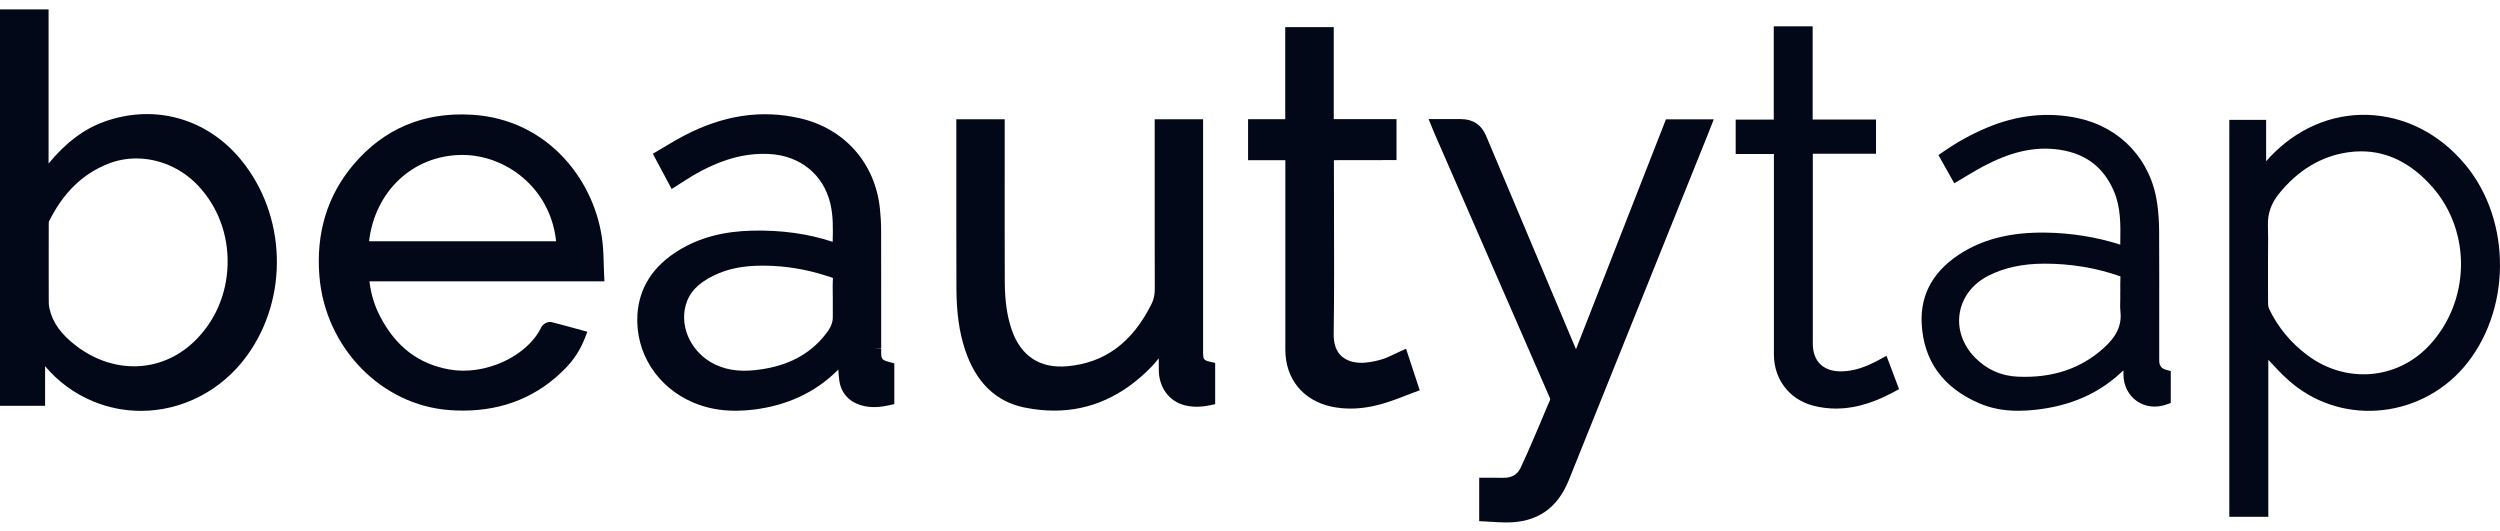
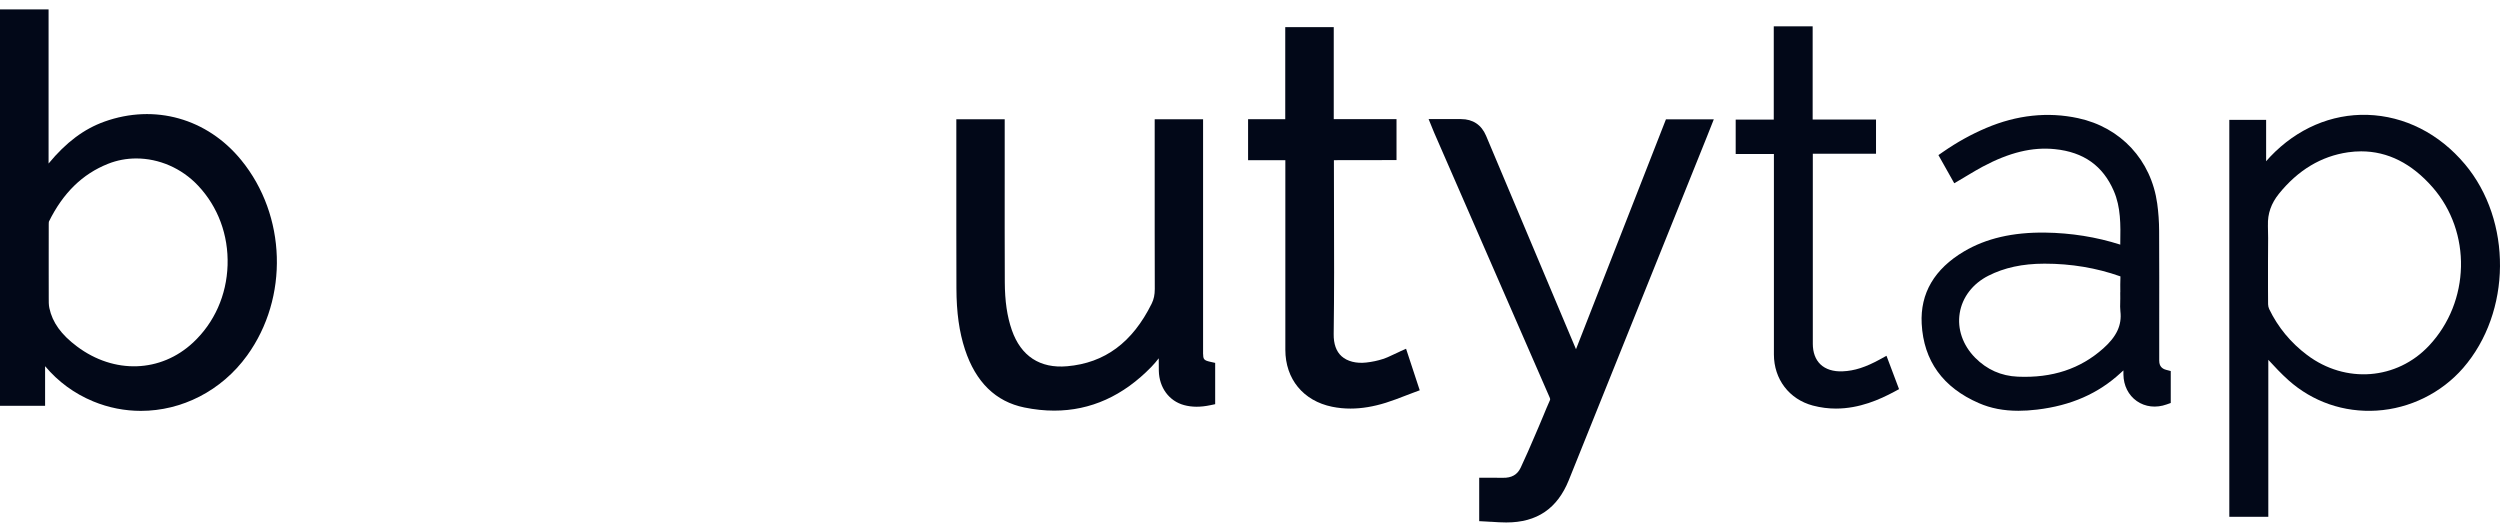
<svg xmlns="http://www.w3.org/2000/svg" width="160" height="34" viewBox="0 0 160 34" fill="none">
  <path d="M93.508 7.622C94.261 7.622 94.814 7.99 95.107 8.686C96.582 12.191 98.06 15.698 99.537 19.203L100.86 22.342L100.866 22.344L106.62 7.638H109.683L109.371 8.426C109.325 8.541 109.283 8.649 109.241 8.754L107.968 11.919C105.446 18.188 102.925 24.455 100.405 30.725C99.67 32.55 98.365 33.437 96.412 33.437H96.388C96.078 33.437 95.766 33.417 95.465 33.396H95.427C95.302 33.388 95.174 33.38 95.047 33.374L94.669 33.354V30.575H95.419C95.68 30.575 95.935 30.573 96.187 30.579C96.741 30.591 97.111 30.382 97.322 29.934C97.64 29.264 97.939 28.565 98.229 27.89L98.488 27.287C98.586 27.058 98.681 26.828 98.777 26.599C98.91 26.274 99.043 25.954 99.185 25.639C99.216 25.572 99.222 25.54 99.177 25.435C96.763 19.912 94.354 14.385 91.946 8.858L91.797 8.517C91.769 8.452 91.743 8.386 91.709 8.304L91.431 7.622H93.508Z" fill="#020818" />
  <path fill-rule="evenodd" clip-rule="evenodd" d="M151.515 7.351C153.887 7.425 156.102 8.543 157.748 10.502V10.5C160.793 14.124 160.743 19.979 157.639 23.554C156.247 25.152 154.235 26.145 152.114 26.278C150.016 26.41 148.008 25.717 146.453 24.326C145.994 23.914 145.576 23.466 145.172 23.028V33.075H142.676V7.671H145.032V10.32C145.118 10.219 145.208 10.121 145.299 10.024C147.007 8.231 149.216 7.283 151.515 7.351ZM151.117 9.686C150.84 9.686 150.559 9.705 150.273 9.747C148.561 9.994 147.074 10.886 145.852 12.4C145.353 13.019 145.122 13.68 145.148 14.421H145.146C145.166 14.968 145.16 15.513 145.156 16.041C145.154 16.279 145.152 16.516 145.152 16.753V18.431C145.152 18.776 145.154 19.127 145.158 19.474C145.16 19.575 145.186 19.691 145.229 19.782C145.789 20.944 146.607 21.934 147.656 22.722C150.115 24.571 153.397 24.318 155.459 22.121C158.096 19.31 158.196 14.858 155.686 11.986C154.349 10.458 152.814 9.686 151.117 9.686Z" fill="#020818" />
  <path fill-rule="evenodd" clip-rule="evenodd" d="M3.109 10.466C4.227 9.11 5.376 8.252 6.681 7.785H6.679C9.901 6.632 13.259 7.576 15.441 10.249C18.332 13.79 18.491 19.048 15.817 22.75C14.169 25.03 11.619 26.296 9.018 26.296C7.991 26.296 6.956 26.099 5.965 25.689C4.757 25.188 3.724 24.431 2.886 23.436V25.97H0V0.6H3.109V10.466ZM8.721 10.141C8.106 10.141 7.493 10.253 6.914 10.484C5.276 11.136 4.04 12.343 3.135 14.172C3.131 14.178 3.119 14.214 3.119 14.329C3.117 14.994 3.117 15.658 3.117 16.323V17.456C3.115 17.905 3.115 18.353 3.119 18.801V19.034C3.117 19.279 3.115 19.512 3.159 19.716C3.354 20.636 3.915 21.416 4.926 22.172C7.304 23.956 10.292 23.854 12.362 21.92C13.721 20.648 14.505 18.89 14.565 16.968C14.626 15.043 13.954 13.234 12.674 11.877C11.615 10.752 10.162 10.141 8.721 10.141Z" fill="#020818" />
  <path fill-rule="evenodd" clip-rule="evenodd" d="M127.12 8.189C129.082 7.357 131.061 7.146 132.995 7.562C135.736 8.151 137.678 10.249 138.063 13.035C138.14 13.602 138.182 14.188 138.184 14.773C138.194 16.749 138.192 18.759 138.19 20.704V23.104H138.192C138.195 23.405 138.341 23.593 138.632 23.669L138.928 23.747V25.791L138.664 25.884C137.989 26.125 137.294 26.046 136.755 25.669C136.218 25.293 135.907 24.674 135.899 23.966V23.705C135.839 23.759 135.782 23.81 135.724 23.864C134.289 25.19 132.538 25.958 130.37 26.215C129.95 26.265 129.554 26.29 129.18 26.29C128.229 26.29 127.409 26.131 126.654 25.803C124.344 24.802 123.112 23.09 122.988 20.718C122.887 18.771 123.8 17.215 125.699 16.09C127.118 15.252 128.82 14.862 130.88 14.886C132.551 14.908 134.171 15.167 135.698 15.656V15.553C135.718 14.375 135.734 13.262 135.282 12.219C134.585 10.609 133.353 9.733 131.518 9.546C130.074 9.397 128.603 9.753 126.889 10.667C126.561 10.842 126.242 11.033 125.904 11.236C125.745 11.332 125.585 11.427 125.422 11.523L125.072 11.728L124.059 9.926L124.358 9.719C125.255 9.097 126.159 8.597 127.12 8.189ZM130.83 16.875C129.439 16.877 128.268 17.131 127.251 17.649C126.252 18.156 125.585 19.028 125.422 20.039C125.257 21.052 125.617 22.093 126.409 22.895C127.16 23.655 128.077 24.061 129.134 24.107C131.345 24.203 133.139 23.609 134.613 22.296C135.469 21.534 135.807 20.803 135.706 19.931C135.682 19.726 135.688 19.529 135.694 19.338V19.308C135.698 19.239 135.698 19.171 135.698 19.103C135.698 18.996 135.696 18.89 135.696 18.783V18.701L135.7 18.703C135.696 18.377 135.694 18.043 135.708 17.708V17.69C135.7 17.686 135.69 17.682 135.676 17.678C134.168 17.145 132.549 16.875 130.87 16.875H130.83Z" fill="#020818" />
-   <path fill-rule="evenodd" clip-rule="evenodd" d="M43.784 8.678C46.297 7.371 48.714 7.005 51.176 7.564C54.04 8.213 56.01 10.432 56.316 13.354C56.364 13.809 56.392 14.285 56.392 14.767C56.396 16.554 56.396 18.341 56.396 20.128V22.3L55.998 22.316L56.396 22.322V22.441L56.394 22.447C56.396 23.002 56.422 23.036 56.941 23.175L57.236 23.255V25.862L56.925 25.932C56.42 26.044 55.751 26.145 55.053 25.92C54.279 25.671 53.801 25.094 53.707 24.294C53.681 24.079 53.666 23.868 53.652 23.651C53.632 23.671 53.612 23.693 53.59 23.713C52.173 25.118 50.36 25.96 48.202 26.219C47.814 26.264 47.44 26.288 47.078 26.288C46.089 26.288 45.197 26.115 44.371 25.763C42.058 24.78 40.655 22.578 40.794 20.156C40.896 18.427 41.784 17.036 43.434 16.024C44.759 15.21 46.312 14.797 48.18 14.761C50.043 14.723 51.721 14.958 53.291 15.477C53.313 14.625 53.329 13.821 53.142 13.027C52.702 11.168 51.2 9.952 49.219 9.855C47.623 9.777 46.055 10.227 44.281 11.276C44.074 11.399 43.869 11.531 43.654 11.67C43.553 11.736 43.451 11.801 43.348 11.867L42.986 12.096L41.78 9.837L42.112 9.644C42.287 9.542 42.458 9.439 42.63 9.337C43.002 9.114 43.388 8.885 43.784 8.678ZM48.803 17.002C47.549 17.002 46.57 17.201 45.691 17.629C44.664 18.126 44.106 18.719 43.881 19.551C43.487 21.008 44.301 22.632 45.772 23.329C46.642 23.741 47.599 23.828 48.879 23.613C50.688 23.311 52.027 22.523 52.977 21.203C53.204 20.887 53.307 20.584 53.299 20.252C53.295 19.985 53.297 19.721 53.299 19.456V19.116C53.299 18.99 53.295 18.865 53.295 18.739V18.737C53.291 18.435 53.287 18.122 53.305 17.806V17.79C53.291 17.784 53.273 17.778 53.248 17.768C52.01 17.338 50.76 17.087 49.534 17.022C49.281 17.008 49.036 17.002 48.803 17.002Z" fill="#020818" />
  <path d="M76.997 22.596L76.995 22.6C77.005 22.996 77.033 23.058 77.461 23.156L77.771 23.225V25.868L77.455 25.934C76.832 26.065 76.283 26.063 75.779 25.926C74.822 25.667 74.189 24.808 74.165 23.737C74.159 23.468 74.159 23.198 74.159 22.931C74.014 23.118 73.863 23.299 73.697 23.47C71.886 25.339 69.799 26.28 67.47 26.28C66.849 26.28 66.212 26.213 65.559 26.079C63.724 25.705 62.446 24.455 61.758 22.367C61.39 21.247 61.215 19.999 61.211 18.445C61.206 17.227 61.205 15.999 61.205 14.776V7.634H64.301V11.152C64.299 13.403 64.297 15.73 64.307 18.047C64.311 19.275 64.455 20.252 64.757 21.124C65.336 22.791 66.56 23.593 68.296 23.44C70.708 23.229 72.477 21.918 73.707 19.434C73.845 19.157 73.906 18.861 73.906 18.496C73.902 17.219 73.901 15.941 73.9 14.662V7.632H76.997V22.596Z" fill="#020818" />
-   <path fill-rule="evenodd" clip-rule="evenodd" d="M22.625 10.531C24.568 8.239 27.107 7.166 30.172 7.341C35.162 7.626 38.173 11.702 38.569 15.581C38.615 16.031 38.627 16.466 38.641 16.93C38.647 17.149 38.653 17.368 38.663 17.593L38.665 17.591L38.683 18.007H23.646C23.738 18.813 23.963 19.553 24.333 20.264C25.336 22.184 26.781 23.291 28.749 23.645C31.026 24.055 33.723 22.827 34.633 20.962C34.736 20.745 35.043 20.55 35.311 20.618C35.783 20.735 36.243 20.863 36.728 20.996L37.59 21.231L37.431 21.643C37.148 22.372 36.744 22.998 36.195 23.564C34.442 25.367 32.232 26.279 29.623 26.279C29.35 26.279 29.072 26.268 28.791 26.248C24.403 25.938 20.814 22.248 20.442 17.668C20.217 14.908 20.951 12.508 22.625 10.531ZM29.573 9.916C26.441 9.928 23.997 12.227 23.62 15.439H35.592C35.218 11.968 32.316 9.916 29.595 9.916H29.573Z" fill="#020818" />
  <path d="M85.36 7.626H89.377V10.245L85.37 10.251C85.37 11.276 85.372 12.301 85.376 13.326V13.517C85.384 16.094 85.392 18.759 85.356 21.38C85.347 22.009 85.516 22.487 85.86 22.799C86.222 23.126 86.795 23.273 87.432 23.203C87.81 23.162 88.175 23.084 88.513 22.974C88.746 22.897 88.979 22.787 89.225 22.67C89.353 22.61 89.47 22.555 89.59 22.501L89.586 22.499L89.988 22.32L90.863 24.979L90.503 25.112C90.314 25.182 90.127 25.253 89.942 25.325C89.54 25.48 89.124 25.642 88.698 25.775C87.9 26.024 87.15 26.149 86.435 26.149C86.033 26.149 85.641 26.111 85.255 26.032C83.41 25.655 82.262 24.258 82.262 22.385V10.253H79.877V7.628H82.256V1.738H85.36V7.626Z" fill="#020818" />
  <path d="M116.01 1.687V7.648H120.065V9.837H116.02V22.003C116.02 22.559 116.188 23.01 116.504 23.315C116.834 23.633 117.33 23.791 117.927 23.765C118.679 23.735 119.4 23.504 120.333 22.992V22.991L120.735 22.77L121.539 24.905L121.233 25.07C120.309 25.566 119.01 26.149 117.501 26.149C117.027 26.149 116.532 26.091 116.022 25.956C114.51 25.554 113.53 24.27 113.53 22.686V9.857H111.084V7.656H113.521V1.687H116.01Z" fill="#020818" />
</svg>